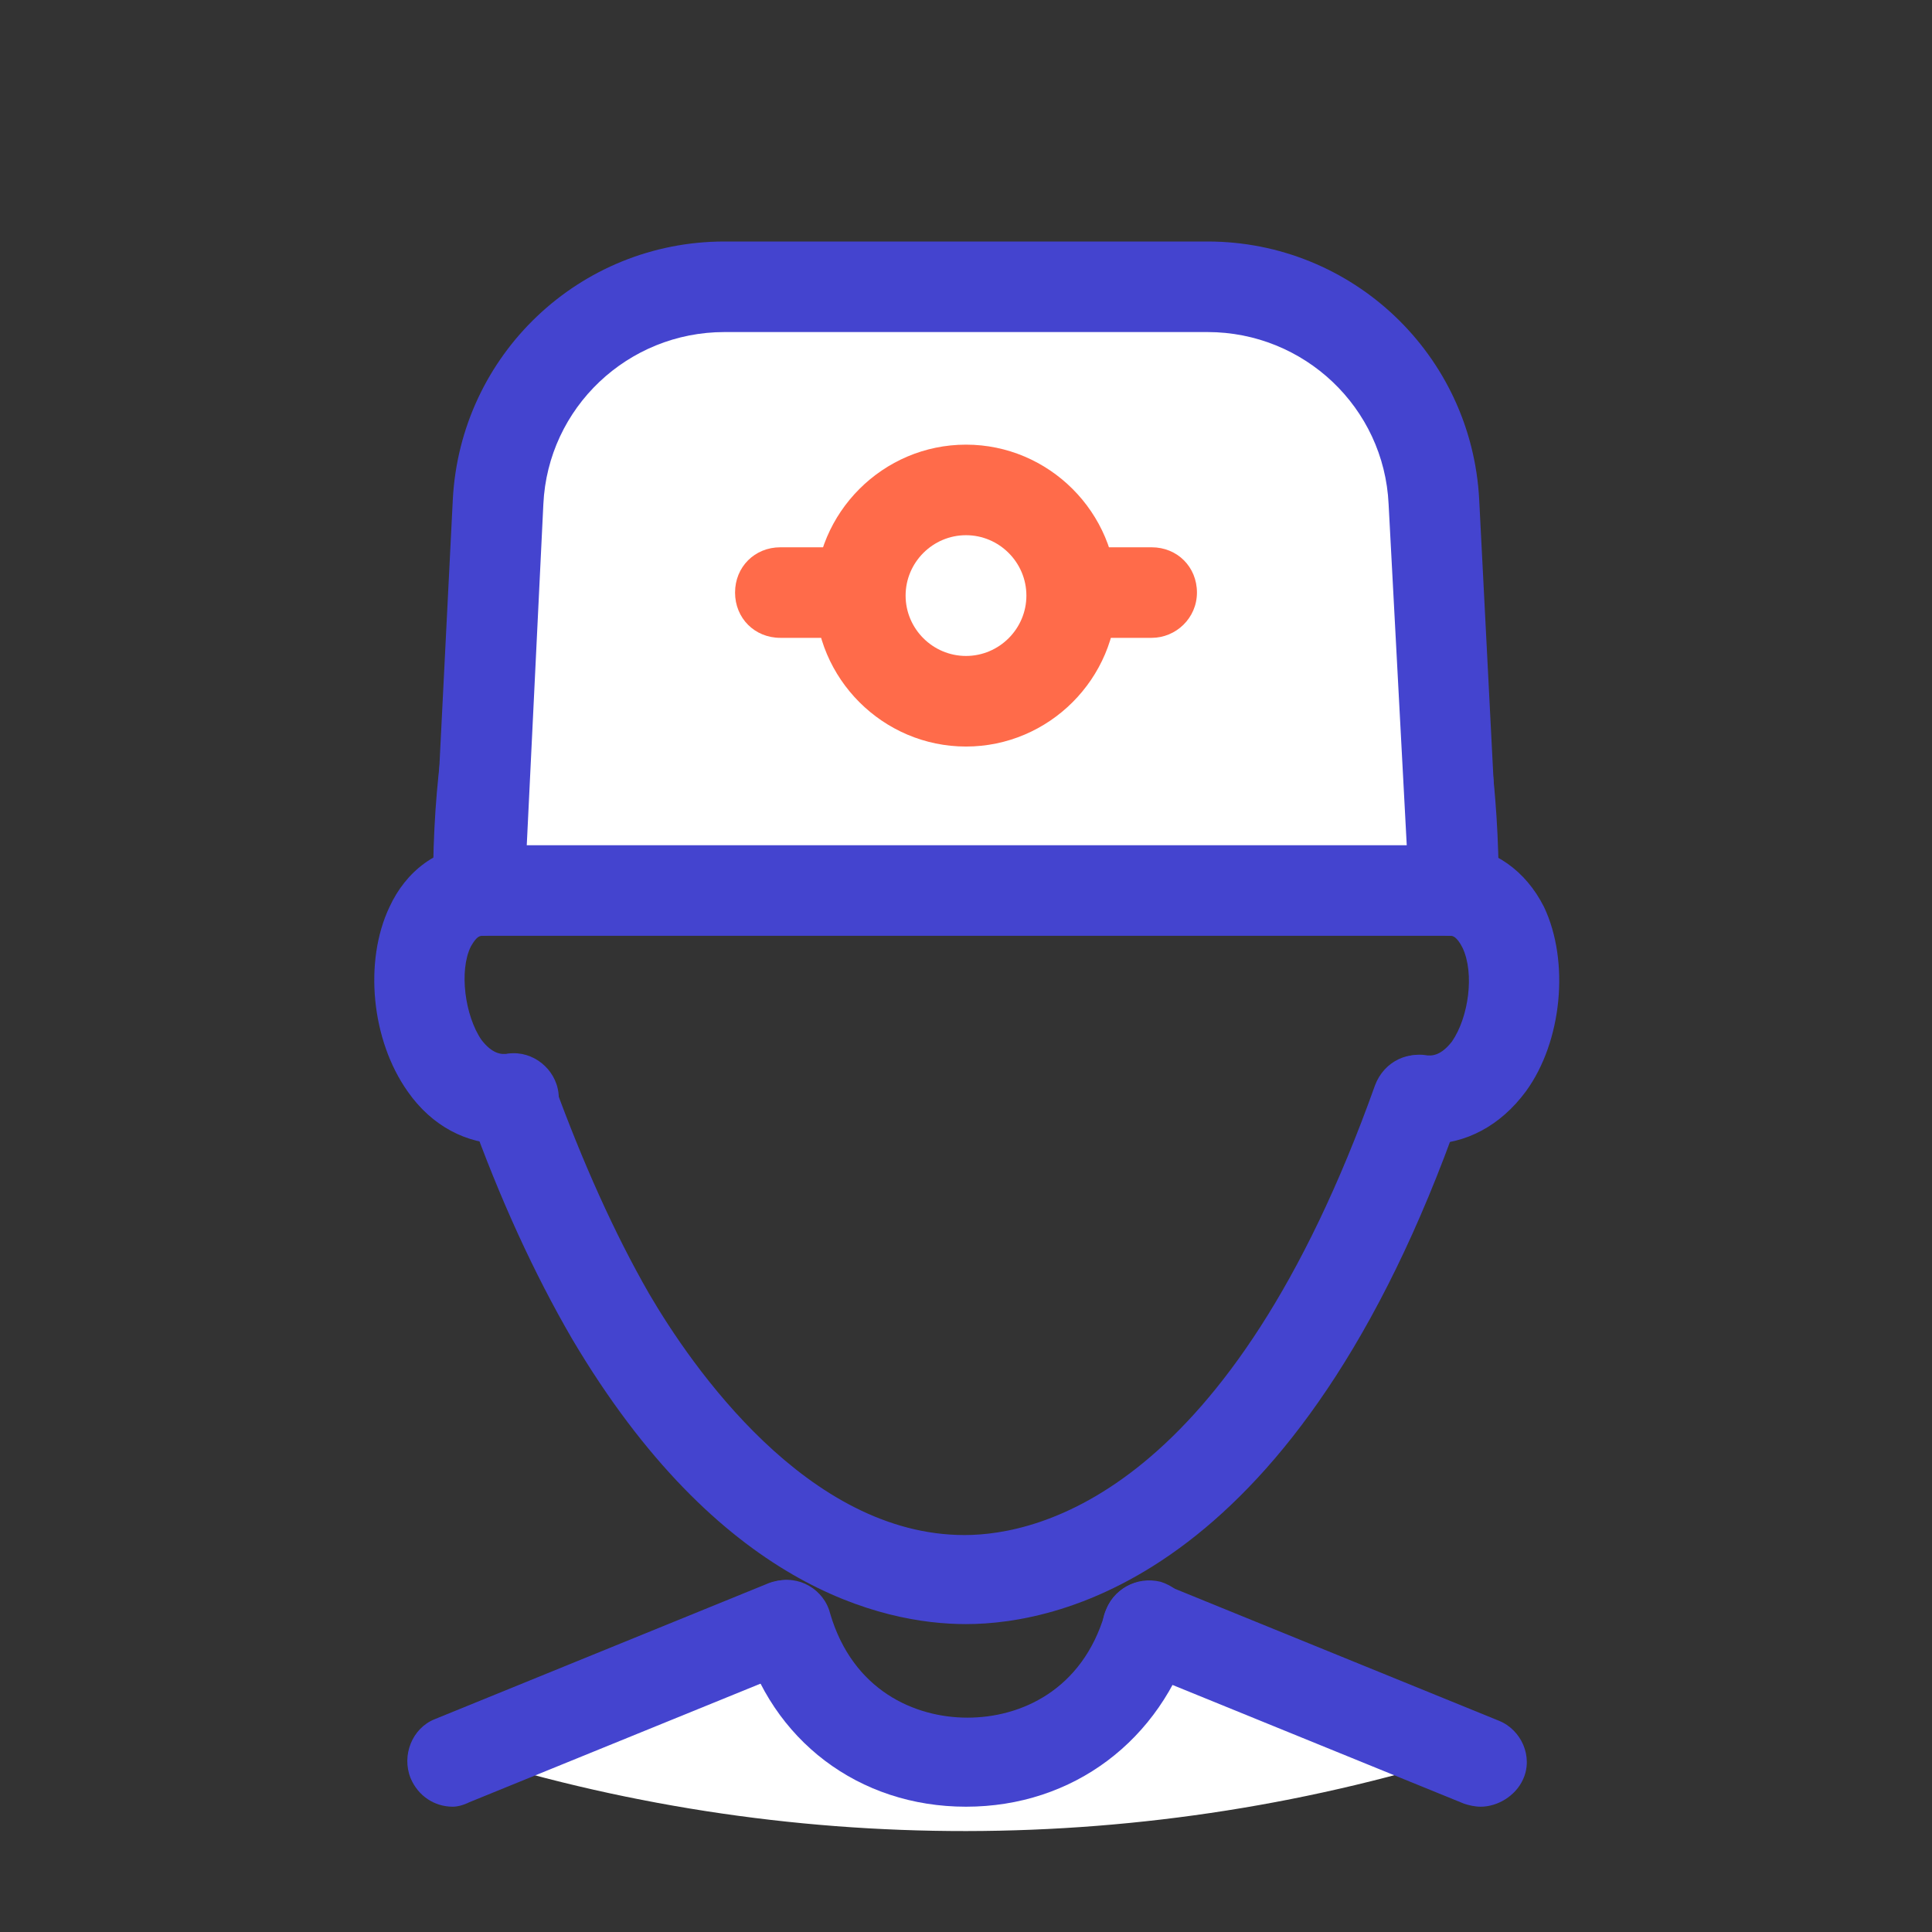
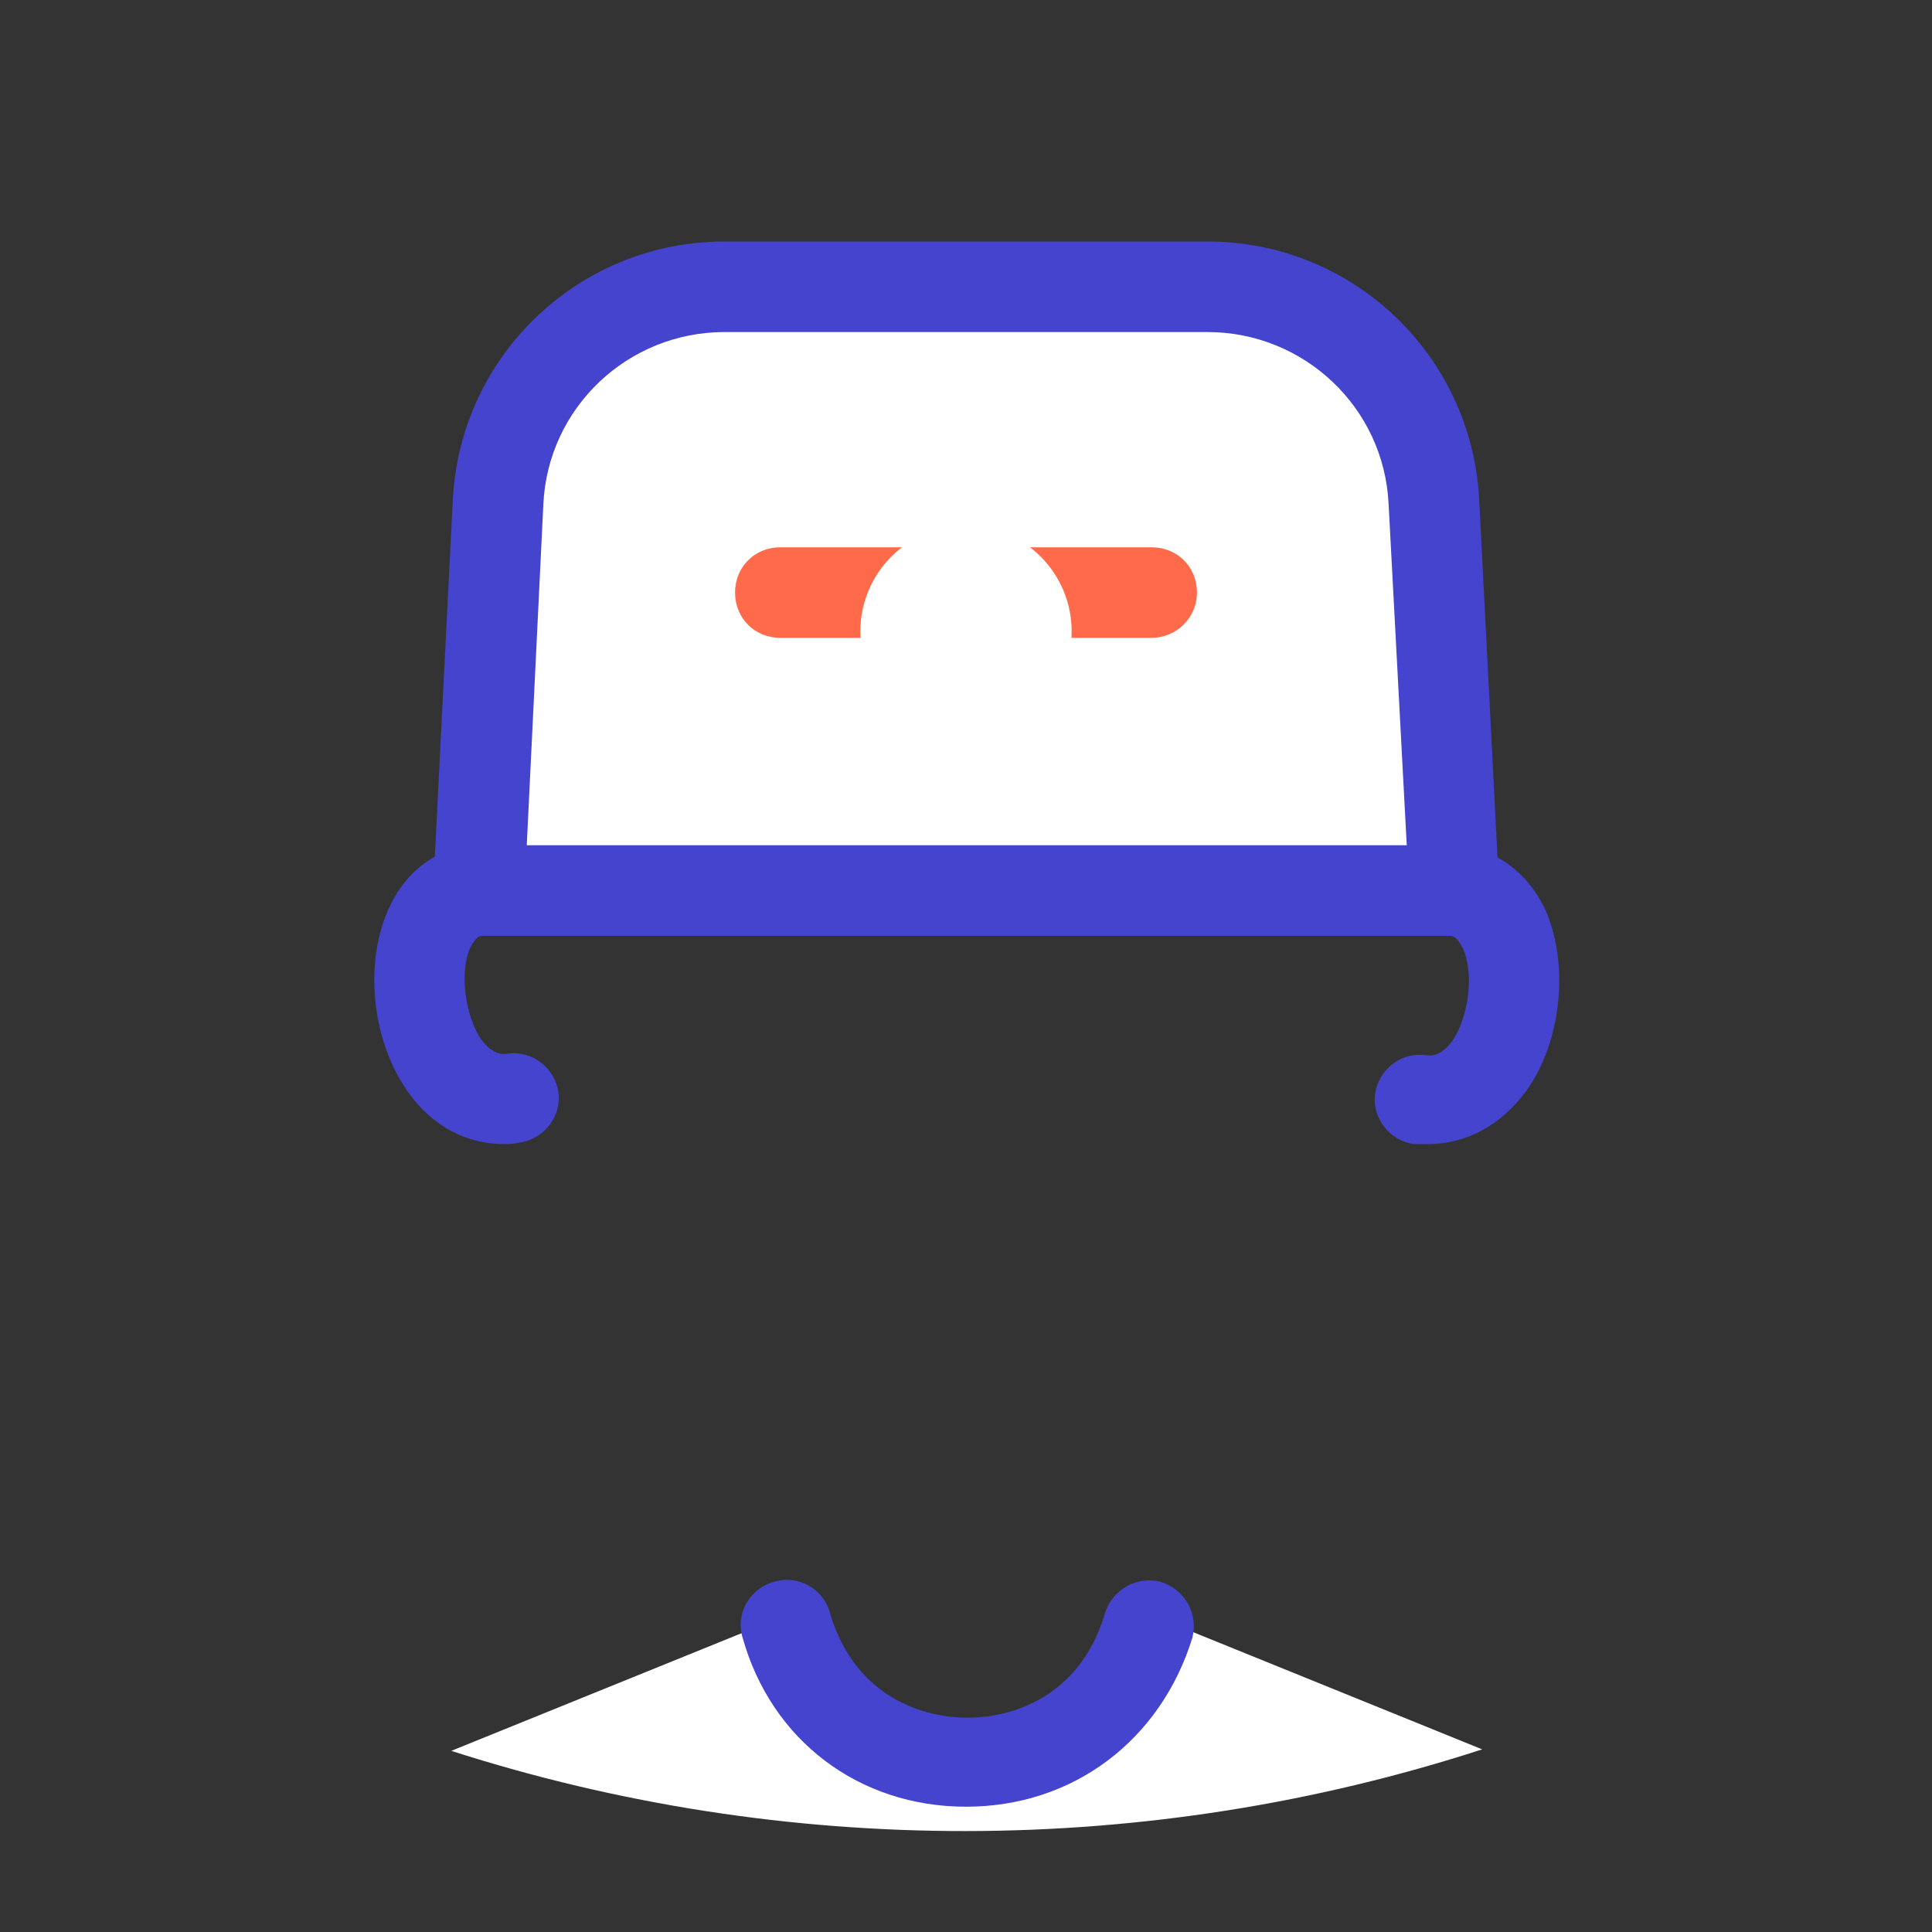
<svg xmlns="http://www.w3.org/2000/svg" width="54" height="54" viewBox="0 0 54 54" fill="none">
  <rect x="0" y="0" width="54" height="54" fill="#333333" stroke="none" />
  <path d="M41.428 48.895L32.063 45.098C31.43 47.334 28.814 48.6 26.916 48.853V48.895C26.62 48.895 26.114 48.853 26.072 48.853C24.258 48.516 22.57 47.292 21.98 45.141L12.614 48.937C21.938 51.933 32.063 51.933 41.428 48.895Z" fill="white" />
-   <path d="M27 45.394C24.637 45.394 20.081 44.339 15.989 37.42C14.934 35.606 13.964 33.497 13.12 31.134C12.867 30.459 13.247 29.742 13.88 29.531C14.555 29.278 15.272 29.658 15.483 30.291C16.284 32.484 17.17 34.467 18.14 36.155C19.322 38.18 22.57 42.905 26.958 42.905C29.067 42.905 34.383 41.681 38.433 30.333C38.686 29.658 39.403 29.32 40.036 29.573C40.711 29.827 41.048 30.544 40.795 31.177C36.281 44.002 29.658 45.394 27 45.394ZM40.626 26.156C39.909 26.156 39.361 25.608 39.361 24.891C39.361 15.019 34.847 9.323 27 9.323C21.431 9.323 17.55 12.15 15.736 17.466C15.061 19.448 14.723 21.727 14.639 24.3C14.639 24.975 14.048 25.523 13.373 25.523C13.373 25.523 13.373 25.523 13.331 25.523C12.614 25.523 12.065 24.933 12.108 24.216C12.15 21.389 12.572 18.858 13.331 16.622C15.483 10.294 20.334 6.792 27 6.792C36.323 6.792 41.892 13.542 41.892 24.891C41.892 25.608 41.301 26.156 40.626 26.156Z" fill="#4444CF" />
-   <path d="M12.656 50.498C12.15 50.498 11.686 50.203 11.475 49.697C11.222 49.064 11.517 48.305 12.15 48.052L21.473 44.255C22.106 44.002 22.866 44.297 23.119 44.93C23.372 45.562 23.076 46.322 22.444 46.575L13.12 50.372C12.951 50.456 12.783 50.498 12.656 50.498ZM41.386 50.498C41.217 50.498 41.048 50.456 40.922 50.414L31.598 46.617C30.965 46.364 30.628 45.605 30.923 44.972C31.177 44.339 31.936 44.002 32.569 44.297L41.892 48.094C42.525 48.347 42.862 49.106 42.567 49.739C42.356 50.203 41.85 50.498 41.386 50.498Z" fill="#4444CF" />
  <path d="M27 50.498C24.005 50.498 21.558 48.642 20.756 45.773C20.545 45.099 20.967 44.381 21.642 44.212C22.317 44.002 23.034 44.423 23.203 45.099C23.836 47.25 25.566 48.009 27.042 48.009C28.519 48.009 30.248 47.25 30.881 45.099C31.092 44.423 31.767 44.044 32.442 44.212C33.117 44.423 33.497 45.099 33.328 45.773C32.442 48.642 29.995 50.498 27 50.498ZM14.091 31.978C13.036 31.978 12.066 31.472 11.391 30.502C10.378 29.067 10.167 26.873 10.884 25.355C11.348 24.342 12.234 23.667 13.331 23.625C14.048 23.583 14.639 24.089 14.681 24.806C14.723 25.523 14.217 26.114 13.5 26.156C13.416 26.156 13.331 26.156 13.162 26.452C12.825 27.127 12.994 28.392 13.458 29.067C13.753 29.447 14.006 29.489 14.217 29.447C14.892 29.363 15.525 29.869 15.609 30.544C15.694 31.219 15.187 31.852 14.512 31.936C14.344 31.978 14.217 31.978 14.091 31.978ZM39.909 31.978C39.783 31.978 39.656 31.978 39.53 31.978C38.855 31.894 38.348 31.261 38.433 30.586C38.517 29.911 39.15 29.405 39.825 29.489C40.036 29.531 40.289 29.489 40.584 29.109C41.048 28.434 41.217 27.211 40.88 26.494C40.711 26.156 40.584 26.156 40.542 26.156C39.825 26.114 39.319 25.481 39.361 24.806C39.403 24.089 39.994 23.583 40.711 23.625C41.766 23.709 42.651 24.342 43.158 25.355C43.875 26.873 43.664 29.109 42.651 30.502C41.934 31.472 40.964 31.978 39.909 31.978Z" fill="#4444CF" />
  <path d="M40.626 24.891H13.373L13.922 14.048C14.091 10.673 16.875 8.016 20.25 8.016H33.75C37.125 8.016 39.909 10.673 40.078 14.048L40.626 24.891Z" fill="white" />
  <path d="M40.627 26.156H13.373C13.036 26.156 12.698 26.03 12.445 25.777C12.192 25.523 12.066 25.186 12.108 24.848L12.656 13.964C12.867 9.914 16.2 6.75 20.25 6.75H33.75C37.8 6.75 41.133 9.914 41.344 13.964L41.892 24.68C41.892 24.764 41.892 24.806 41.892 24.891C41.892 25.608 41.344 26.156 40.627 26.156ZM14.723 23.625H39.319L38.812 14.091C38.686 11.391 36.45 9.281 33.75 9.281H20.25C17.55 9.281 15.314 11.391 15.187 14.091L14.723 23.625Z" fill="#4444CF" />
  <path d="M32.189 17.828H21.811C21.094 17.828 20.545 17.28 20.545 16.562C20.545 15.845 21.094 15.297 21.811 15.297H32.189C32.906 15.297 33.455 15.845 33.455 16.562C33.455 17.28 32.864 17.828 32.189 17.828Z" fill="#FF6B4A" />
  <path d="M27 14.694C26.217 14.694 25.466 15.005 24.912 15.559C24.358 16.113 24.047 16.864 24.047 17.647C24.047 18.43 24.358 19.181 24.912 19.735C25.466 20.289 26.217 20.6 27 20.6C27.783 20.6 28.534 20.289 29.088 19.735C29.642 19.181 29.953 18.43 29.953 17.647C29.953 16.864 29.642 16.113 29.088 15.559C28.534 15.005 27.783 14.694 27 14.694Z" fill="white" />
-   <path d="M27 20.866C24.68 20.866 22.781 18.967 22.781 16.647C22.781 14.326 24.68 12.428 27 12.428C29.32 12.428 31.219 14.326 31.219 16.647C31.219 18.967 29.32 20.866 27 20.866ZM27 14.959C26.072 14.959 25.312 15.719 25.312 16.647C25.312 17.575 26.072 18.334 27 18.334C27.928 18.334 28.688 17.575 28.688 16.647C28.688 15.719 27.928 14.959 27 14.959Z" fill="#FF6B4A" />
</svg>